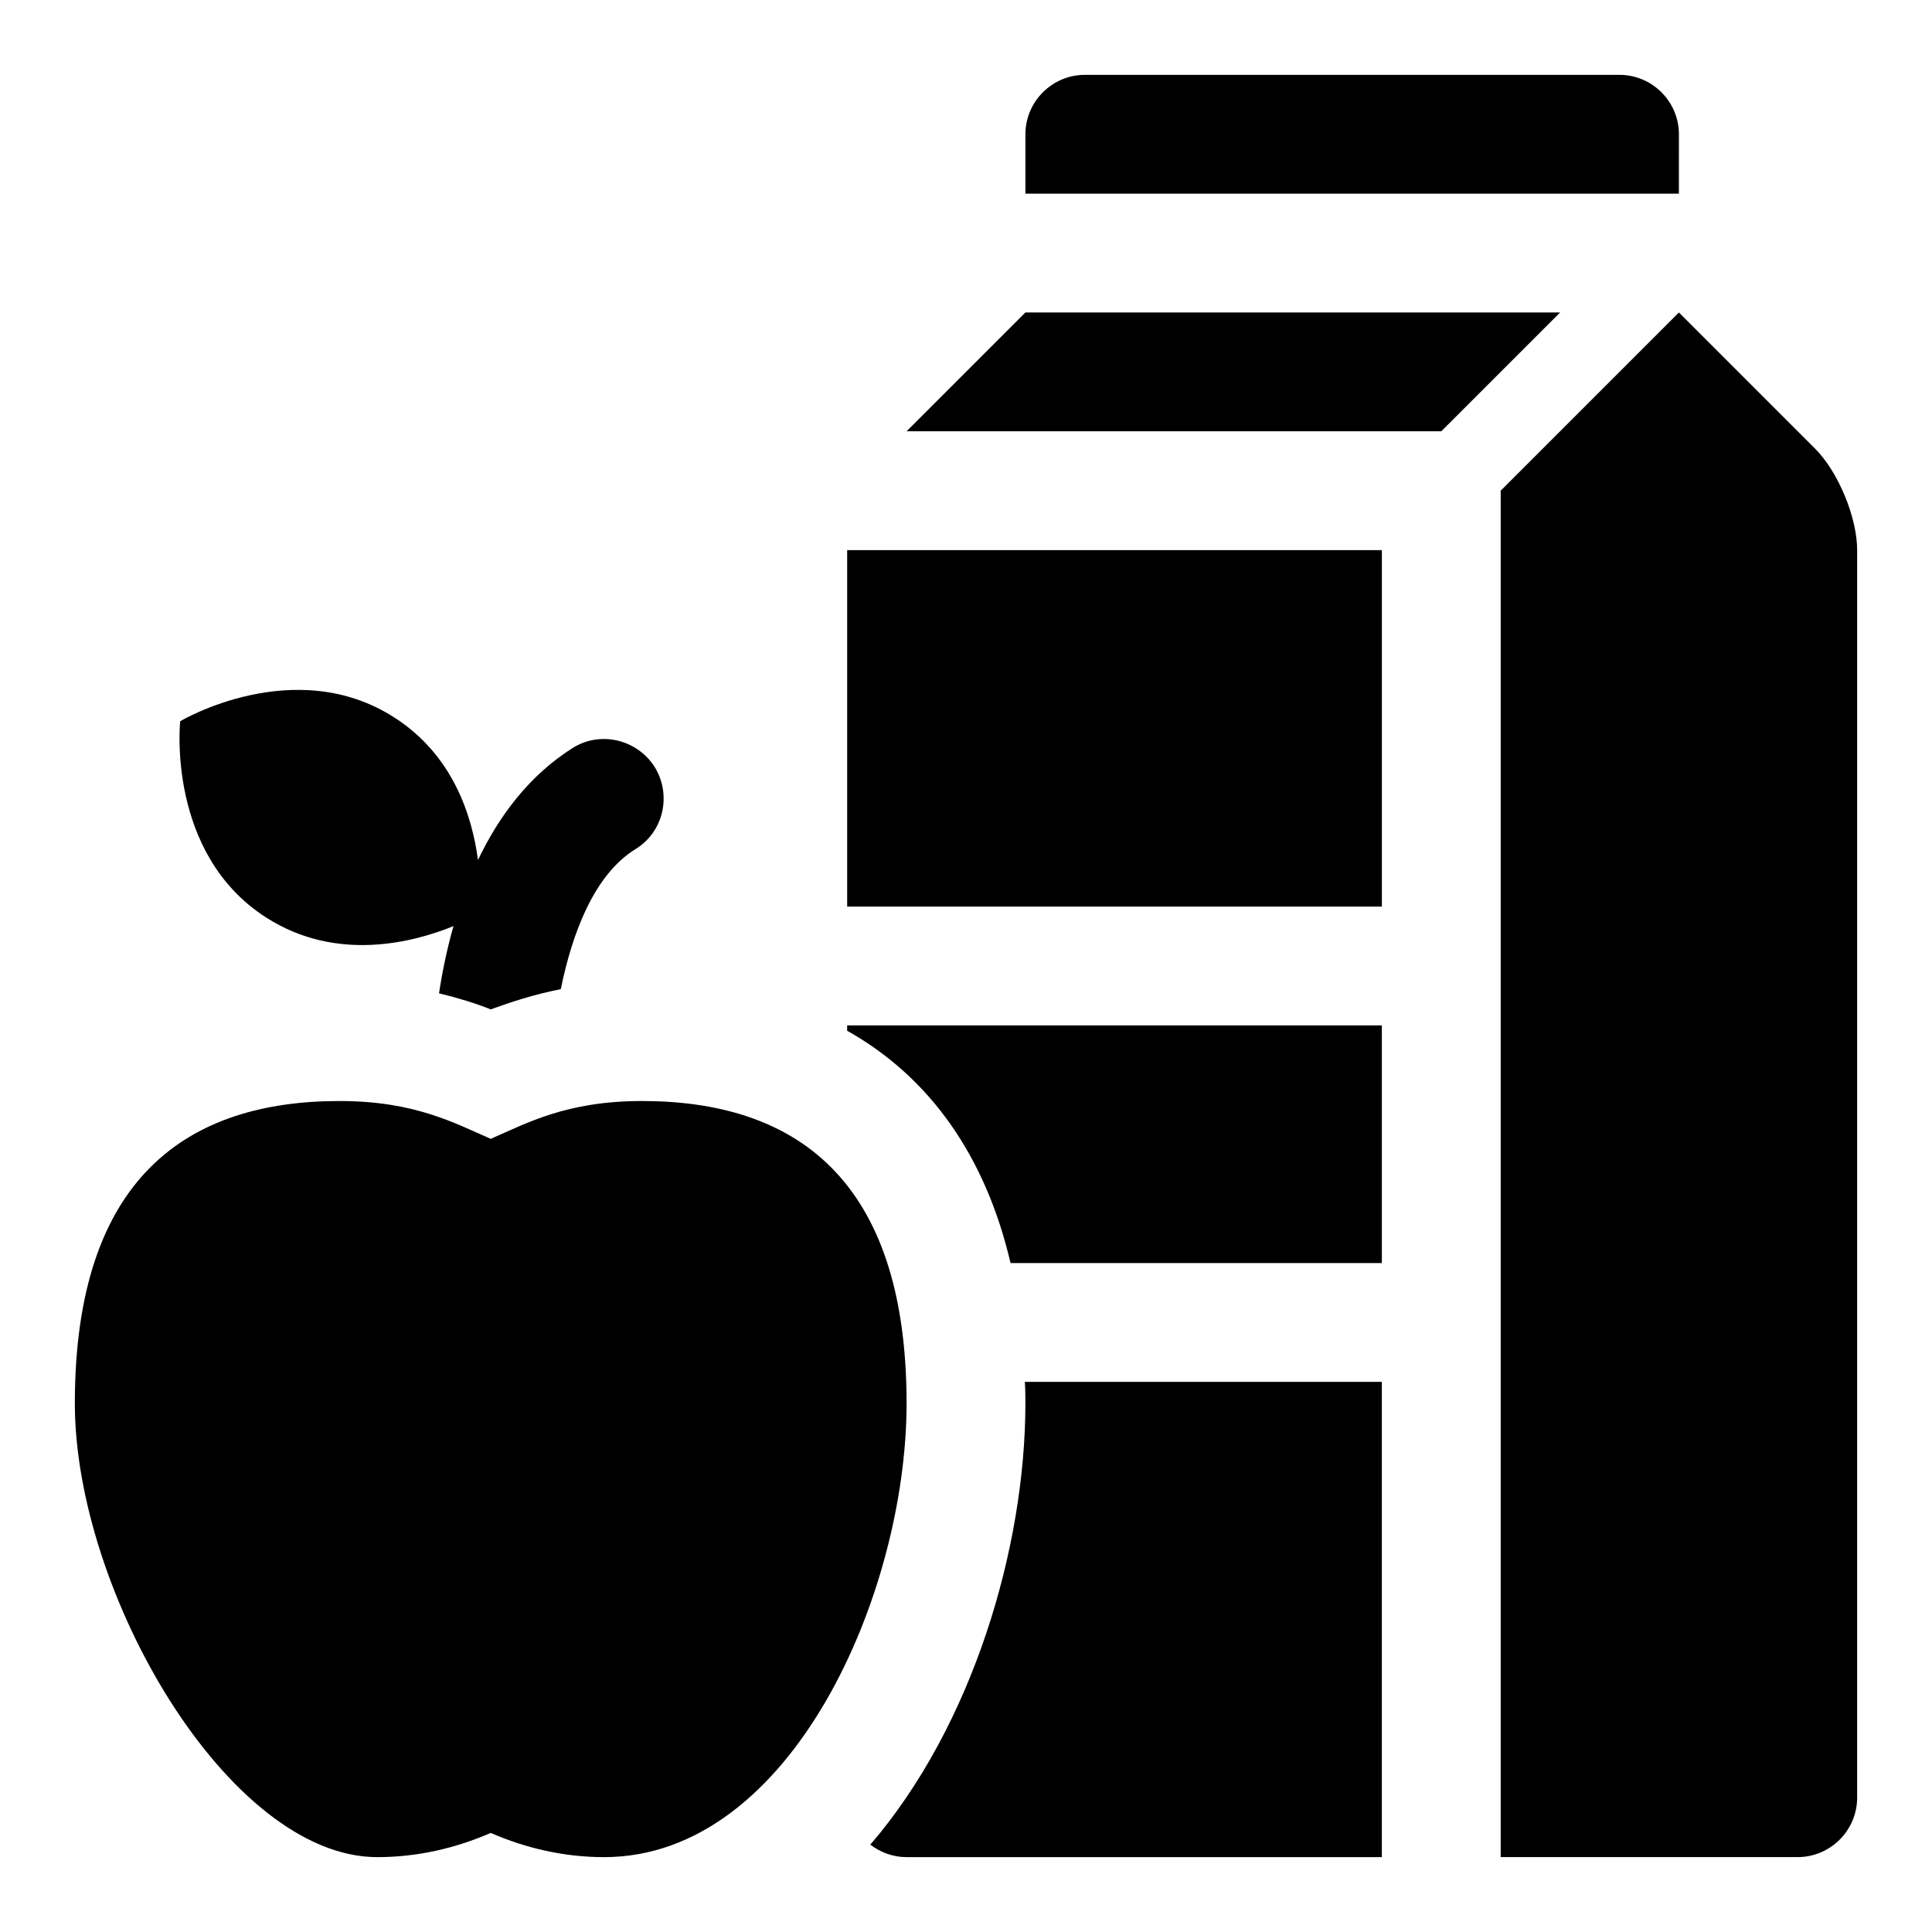
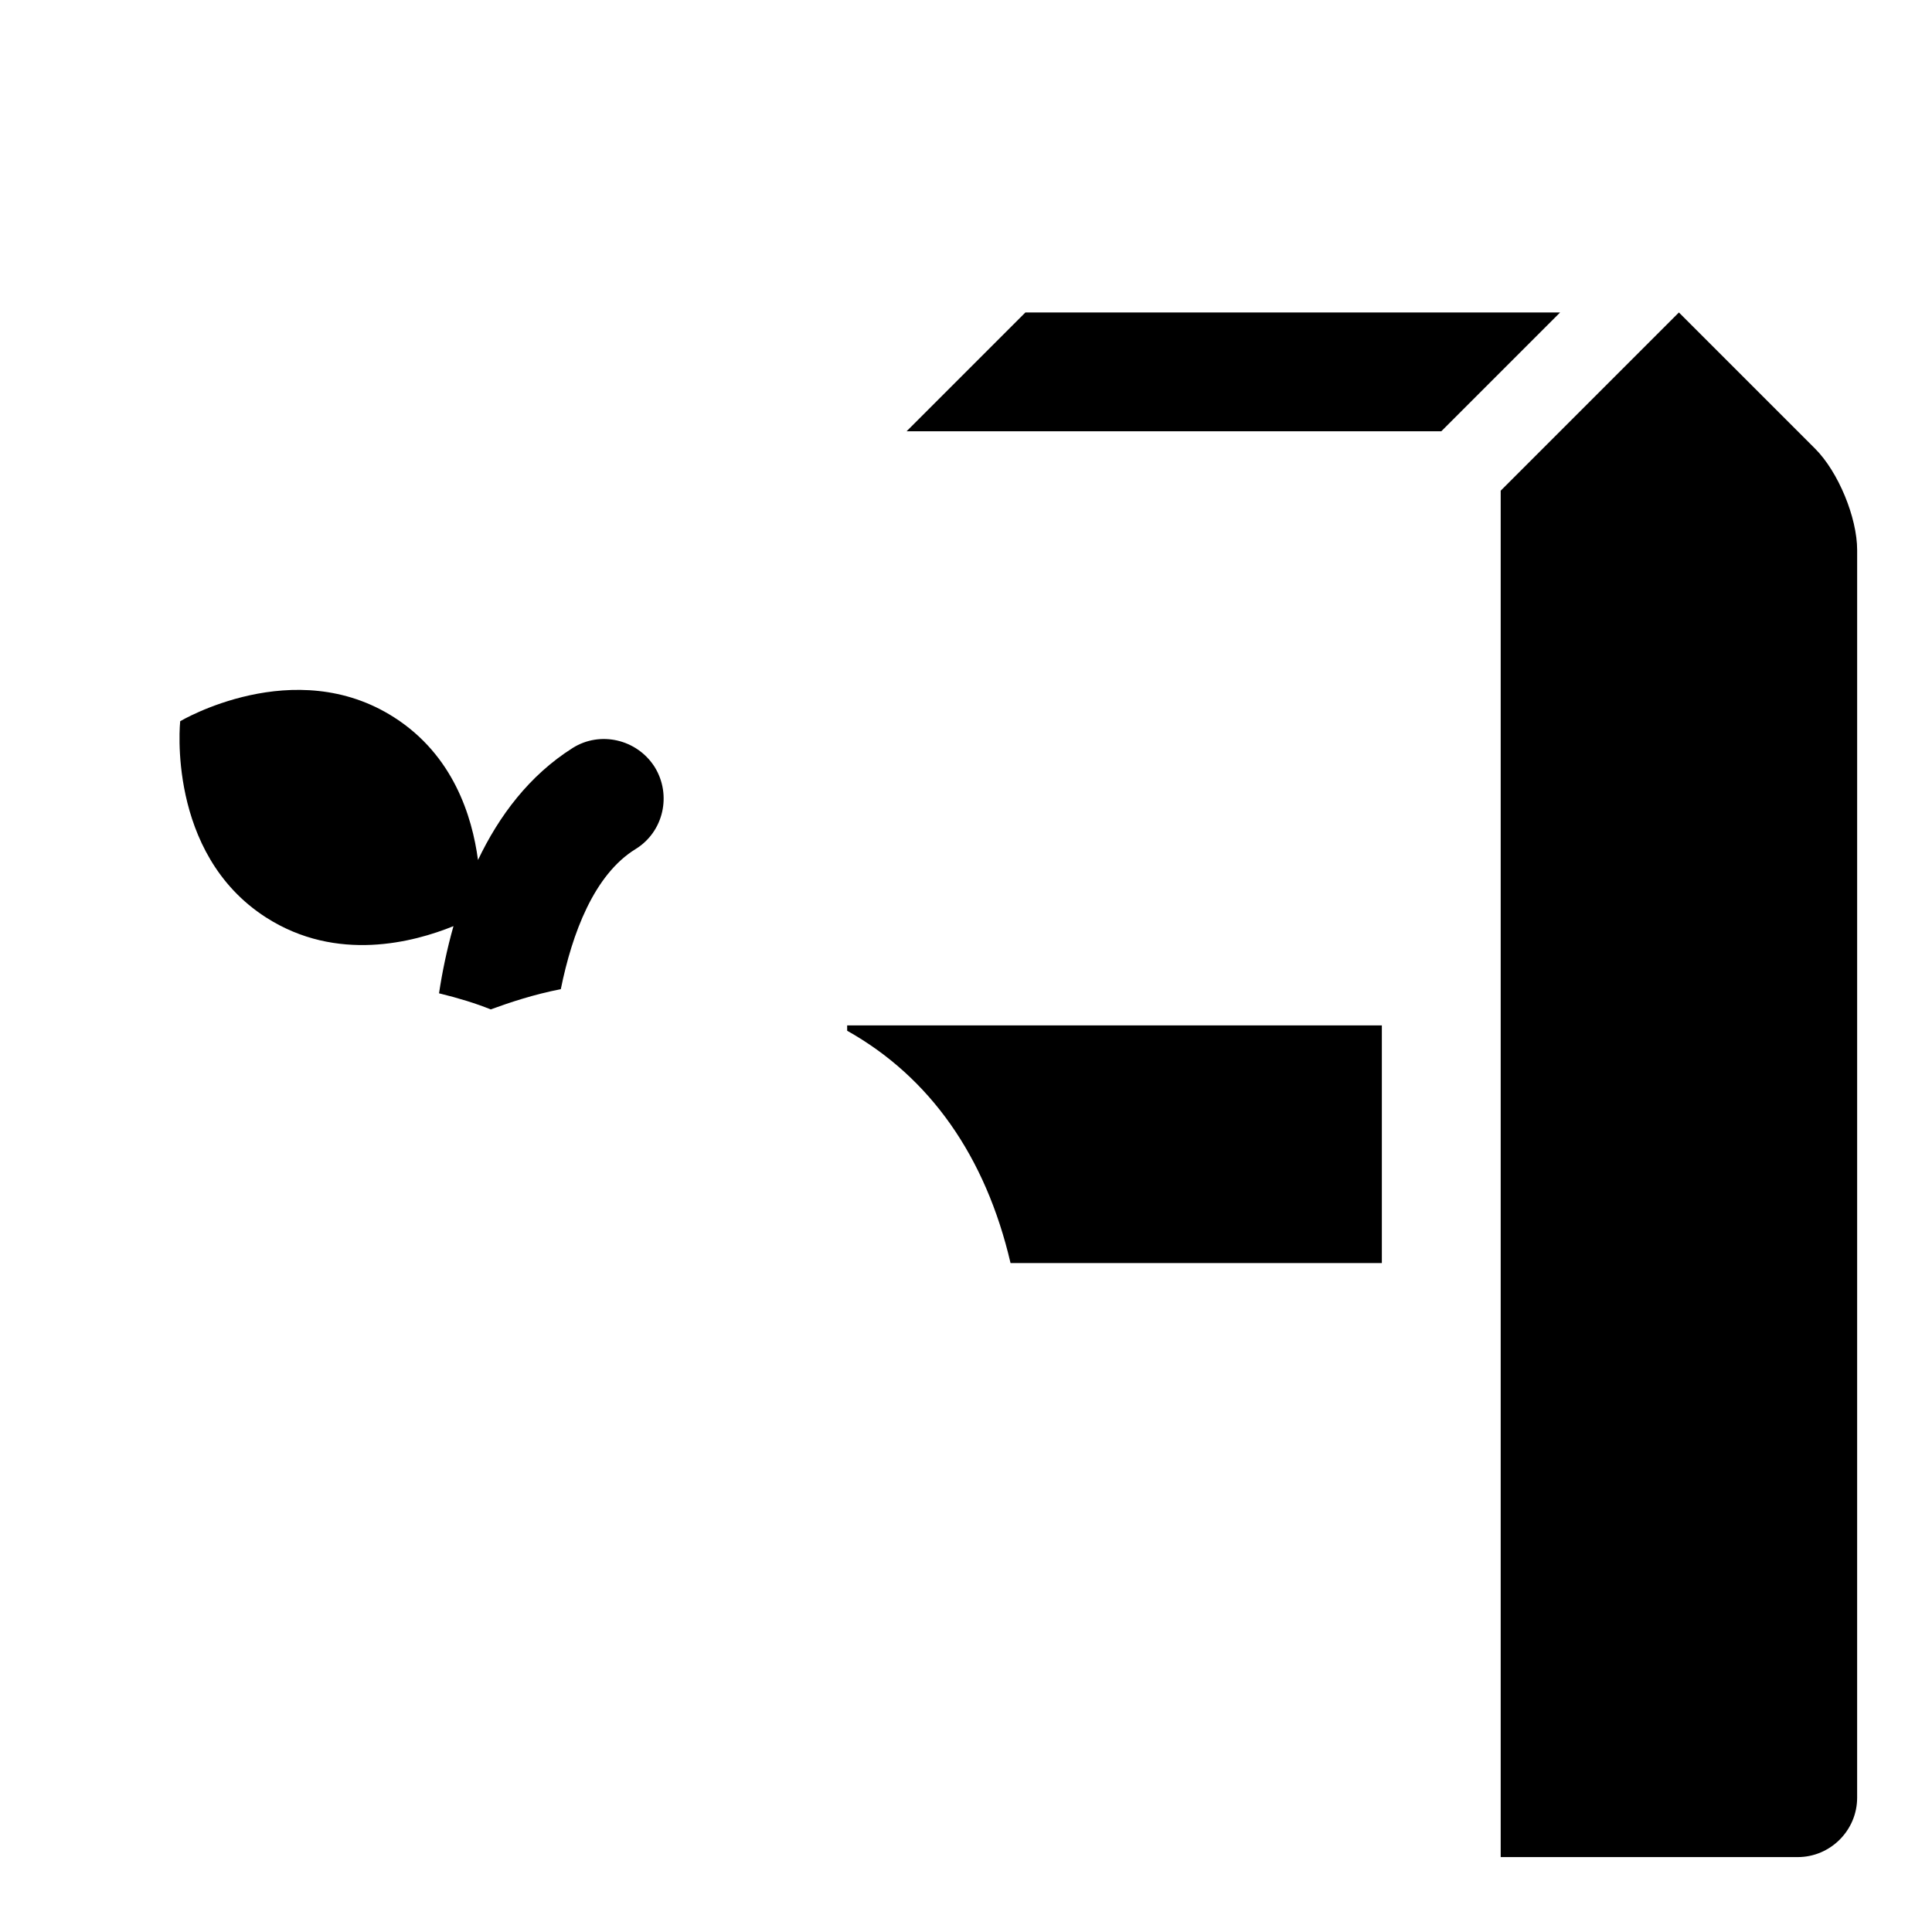
<svg xmlns="http://www.w3.org/2000/svg" fill="#000000" width="800px" height="800px" version="1.1" viewBox="144 144 512 512">
  <g>
-     <path d="m415.74 515.88c0 38.254-14.008 85.484-41.098 116.97 2.676 2.047 5.981 3.309 9.609 3.309h125.95v-125.95h-94.617c0.152 1.891 0.152 3.781 0.152 5.672z" />
-     <path d="m314.11 435.78c-20.035 0-30.656 5.949-40.066 10.023-9.41-4.074-20.035-10.023-40.066-10.023-40.086 0-70.145 20.047-70.145 80.148 0 50.109 40.715 120.23 80.152 120.23 10.562 0 20.648-2.324 30.059-6.414 9.41 4.09 19.496 6.414 30.059 6.414 49.785 0 80.148-70.125 80.148-120.23 0-60.102-30.059-80.148-70.141-80.148z" />
-     <path d="m588.93 179.58c0-8.656-7.09-15.742-15.742-15.742h-141.7c-8.656 0-15.742 7.09-15.742 15.742v15.742h173.18z" />
    <path d="m415.74 226.81-31.488 31.488h141.7l31.488-31.488z" />
    <path d="m625.03 262.91-36.102-36.102-47.23 47.23v362.11h78.719c8.656 0 15.742-7.09 15.742-15.742l0.004-330.62c0-8.656-5.012-20.754-11.133-26.875z" />
-     <path d="m368.51 289.79h141.7v94.465h-141.7z" />
    <path d="m368.51 417.16c21.879 12.285 36.684 33.227 43.293 61.562h98.402v-62.977h-141.7z" />
    <path d="m214.5 387.13c18.773 12.055 39.223 6.551 49.676 2.305-1.738 6.133-2.984 12.191-3.828 17.805 5.195 1.262 9.762 2.676 13.699 4.262 5.195-1.891 11.332-3.938 18.574-5.367 3-14.789 8.824-30.383 19.848-37.145 7.394-4.566 9.594-14.328 5.027-21.727-4.719-7.41-14.484-9.609-21.727-5.043-11.531 7.289-19.543 18.035-25.094 29.688-1.566-11.668-6.582-27.766-22.172-37.762-26.492-17.02-56.75 0.984-56.75 0.984 0.004 0.004-3.746 34.996 22.746 52z" />
  </g>
</svg>